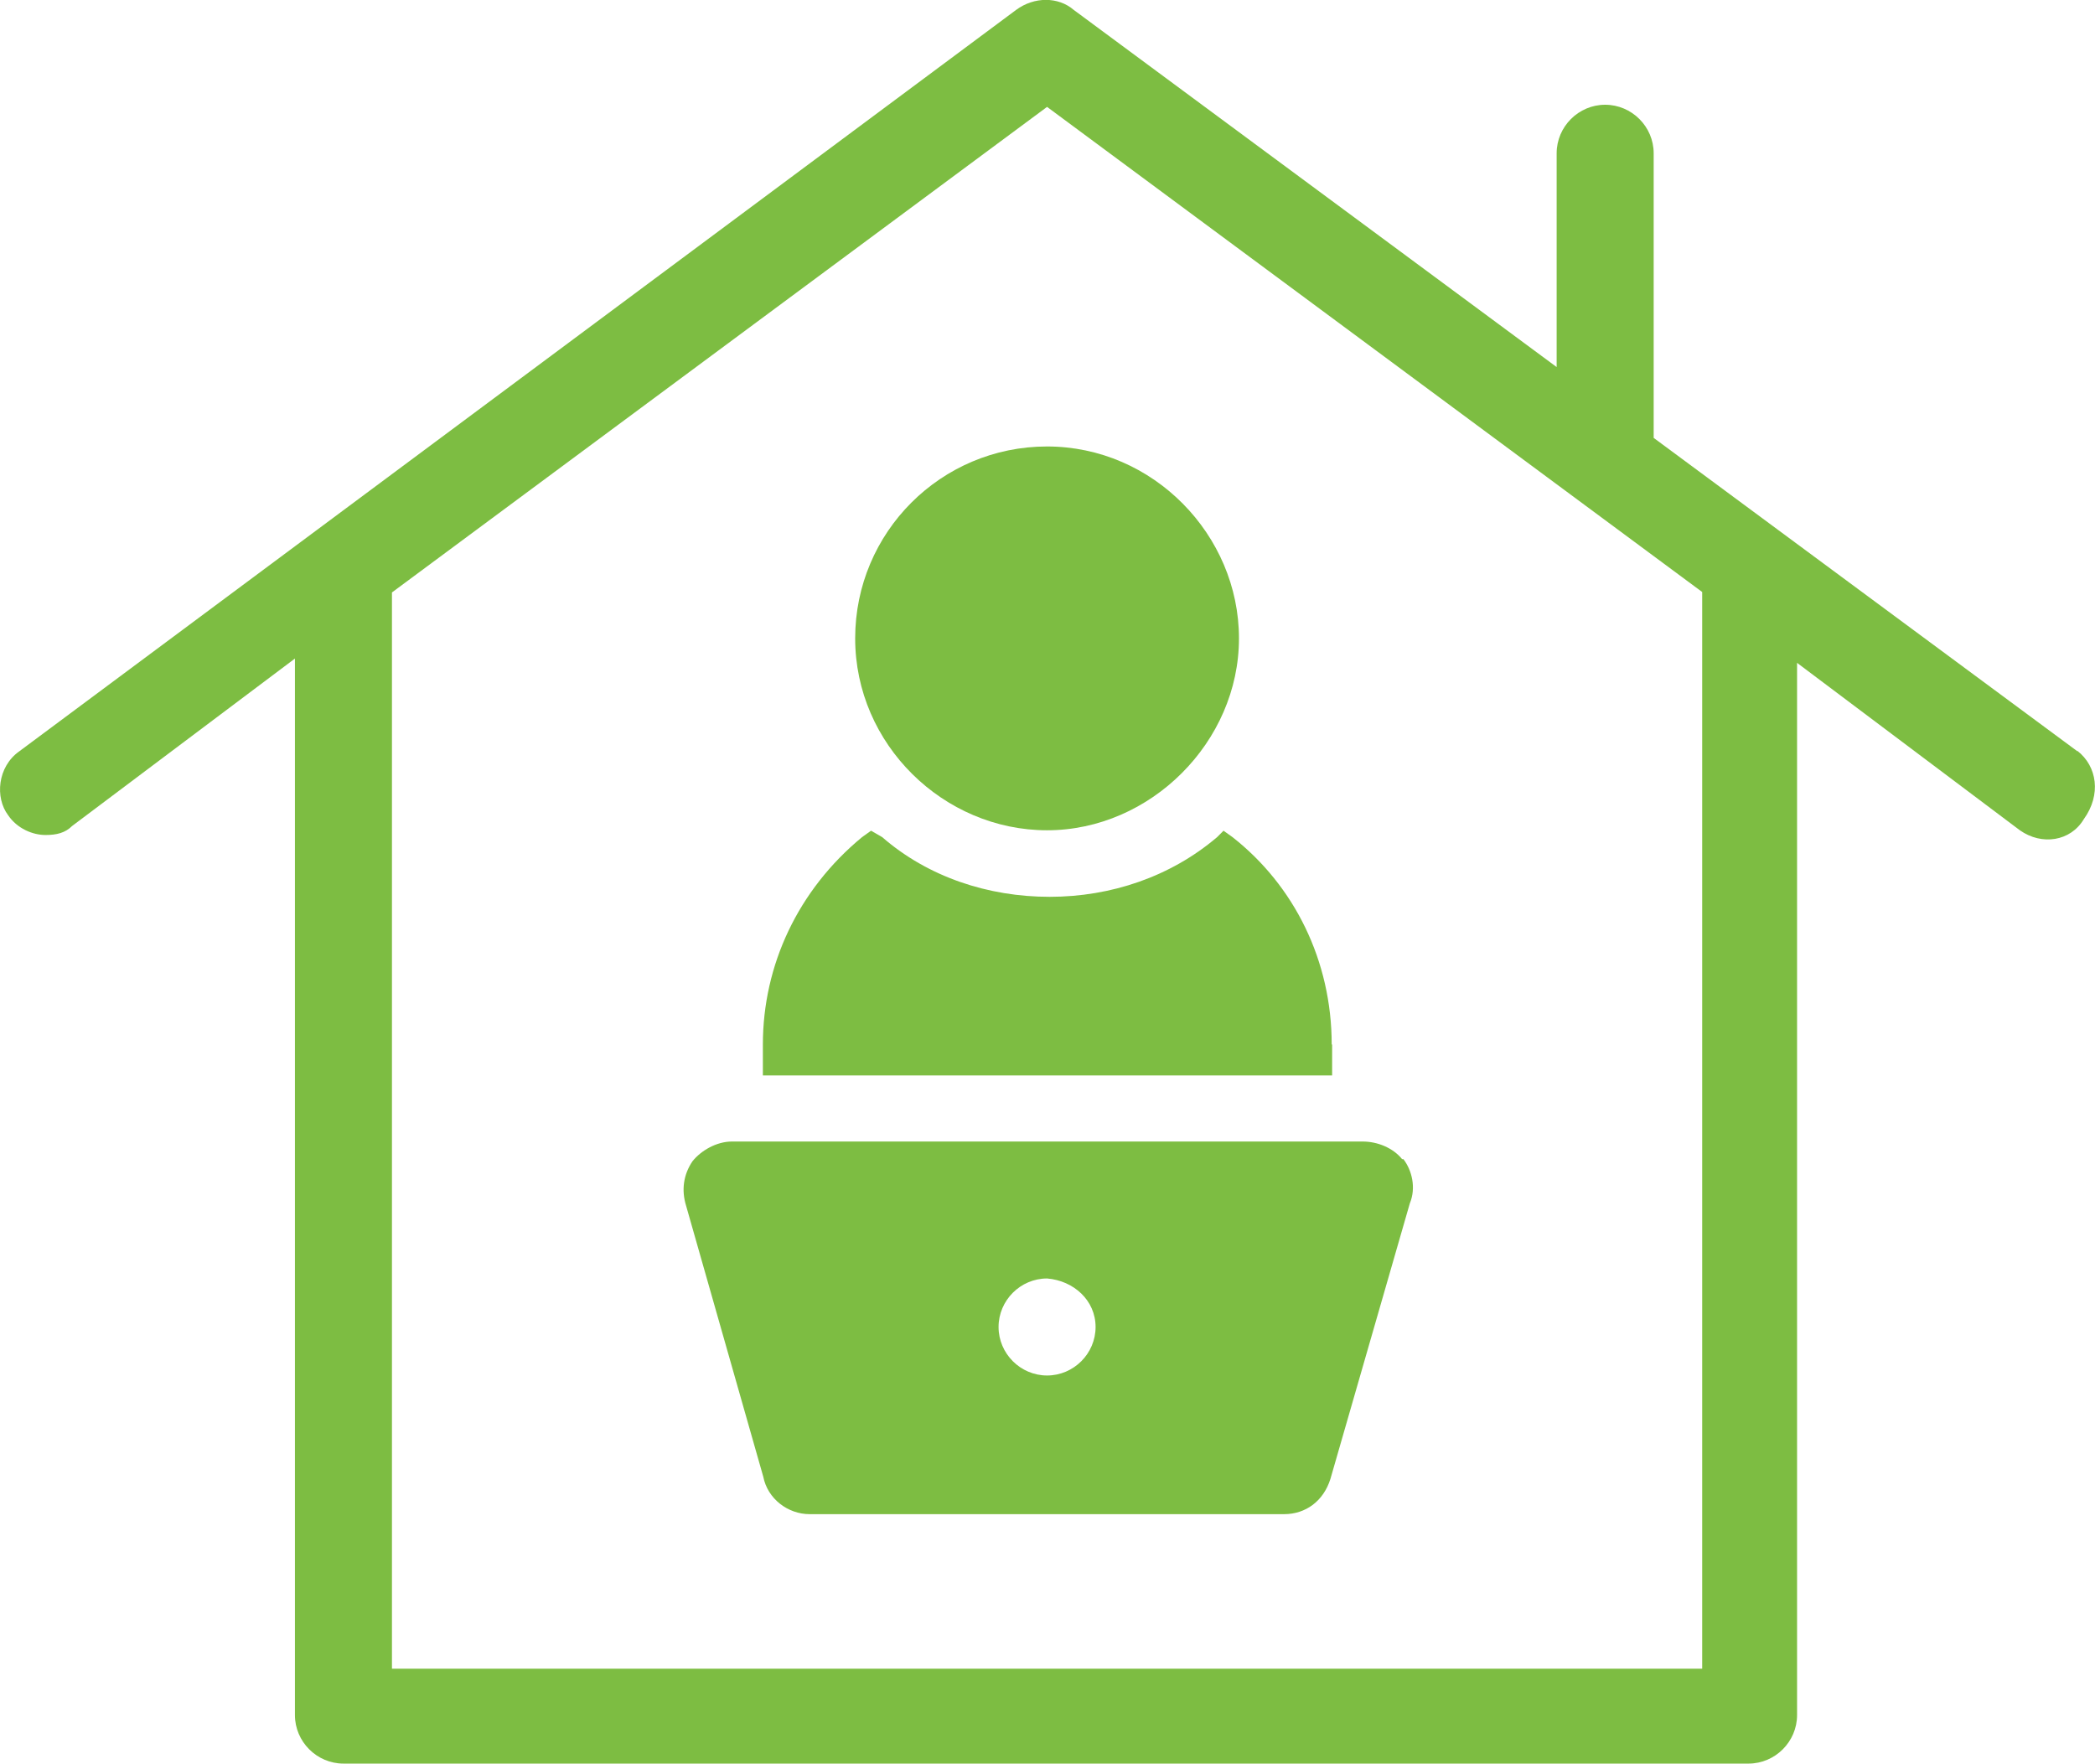
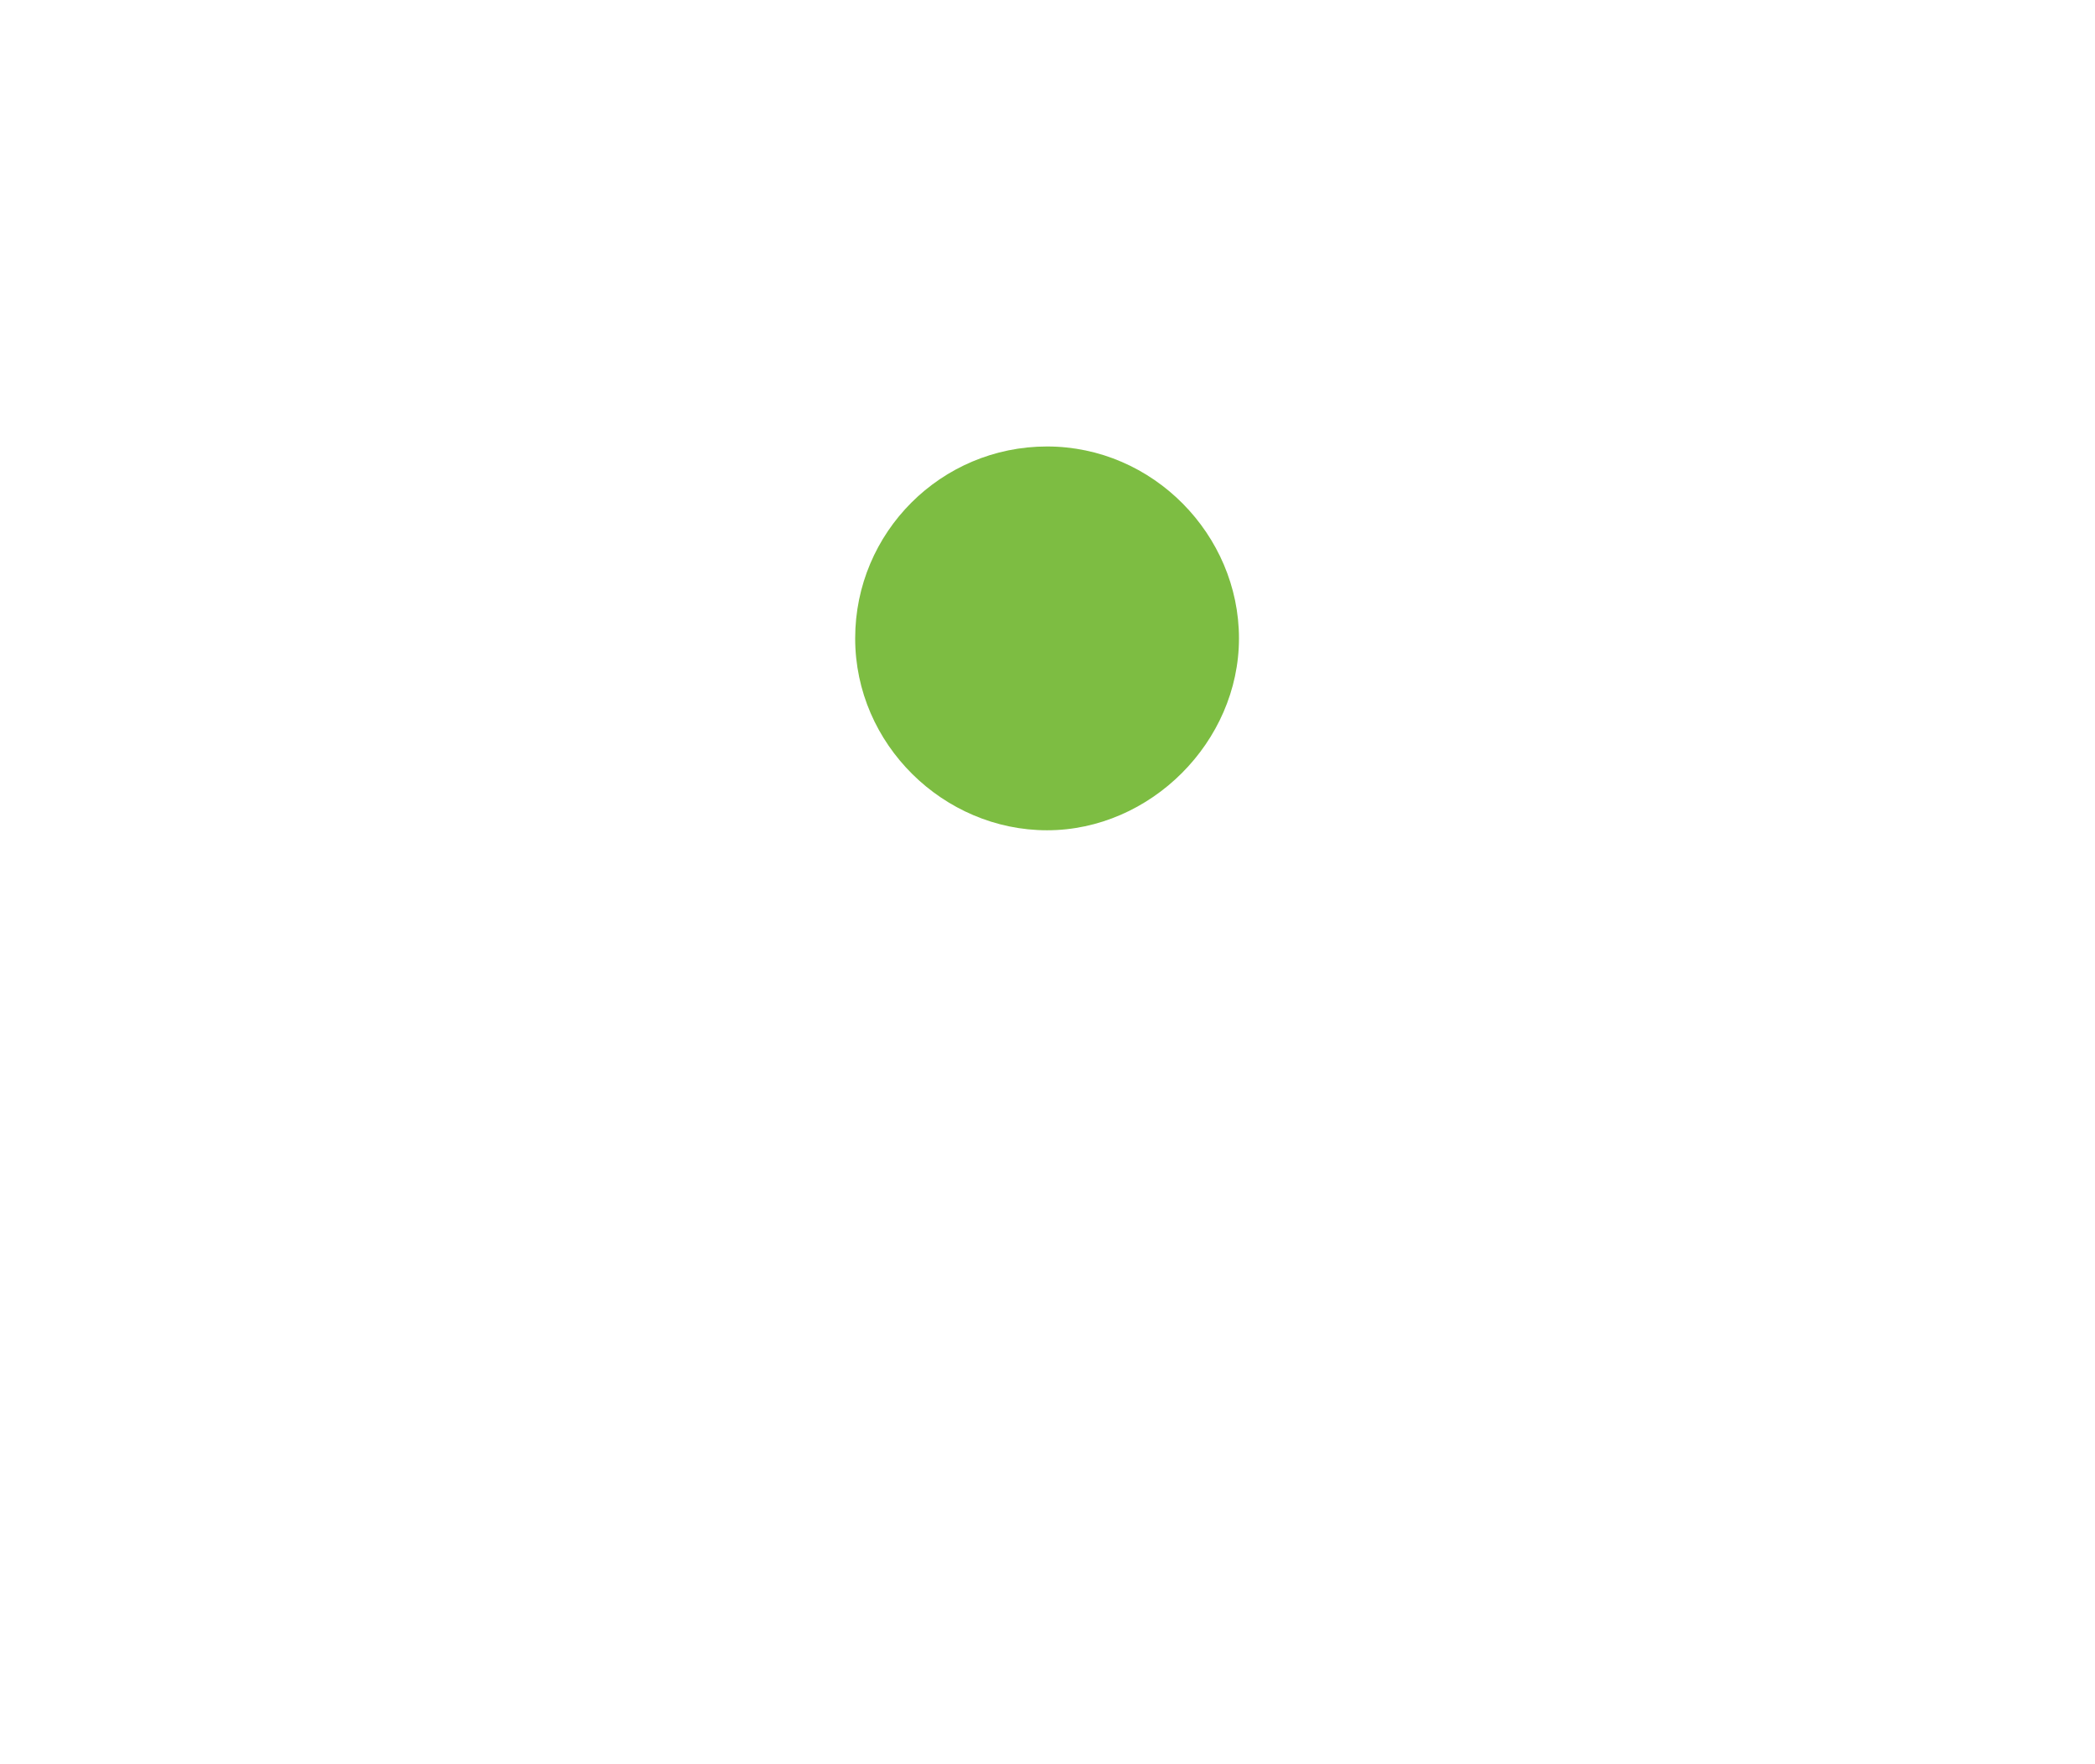
<svg xmlns="http://www.w3.org/2000/svg" id="Layer_2" data-name="Layer 2" viewBox="0 0 48.8 41.08">
  <defs>
    <style>      .cls-1 {        fill: #7dbd42;        stroke-width: 0px;      }    </style>
  </defs>
  <g id="benefits">
    <g>
      <path class="cls-1" d="M24.39,19.34c2.41,0,4.47-2.06,4.47-4.47s-2-4.47-4.47-4.47-4.47,2-4.47,4.47,2.06,4.47,4.47,4.47Z" />
-       <path class="cls-1" d="M31.02,24.33c0-1.95-.87-3.7-2.31-4.83l-.21-.15-.15.15c-1.08.92-2.47,1.39-3.9,1.39s-2.83-.46-3.9-1.39l-.26-.15-.21.15c-1.49,1.23-2.31,2.98-2.31,4.83v.72h13.26v-.72h0Z" />
-       <path class="cls-1" d="M32.66,27c-.21-.26-.57-.41-.92-.41h-14.69c-.36,0-.72.21-.92.46-.21.31-.26.67-.15,1.03l1.8,6.32c.1.51.57.87,1.08.87h11.05c.51,0,.92-.31,1.08-.82l1.85-6.42c.15-.36.05-.77-.15-1.03h0ZM25.52,30.91c0,.62-.51,1.13-1.13,1.13s-1.13-.51-1.13-1.13.51-1.13,1.13-1.13c.62.05,1.13.51,1.13,1.13Z" />
-       <path class="cls-1" d="M48.39,17.5l-9.87-7.3V3.57c0-.62-.51-1.13-1.13-1.13s-1.13.51-1.13,1.13v4.98L25.01.23c-.36-.31-.92-.31-1.34,0L.45,17.5c-.51.36-.57,1.08-.26,1.49.21.31.57.46.87.46.26,0,.46-.05.62-.21l5.19-3.9v24.61c0,.62.51,1.13,1.13,1.13h32.73c.62,0,1.13-.51,1.13-1.13V15.44l5.19,3.9c.51.36,1.18.26,1.49-.26.41-.57.31-1.23-.15-1.59h0ZM39.65,38.87H9.13V13.8L24.39,2.49l15.26,11.3v25.07h0Z" />
    </g>
  </g>
</svg>